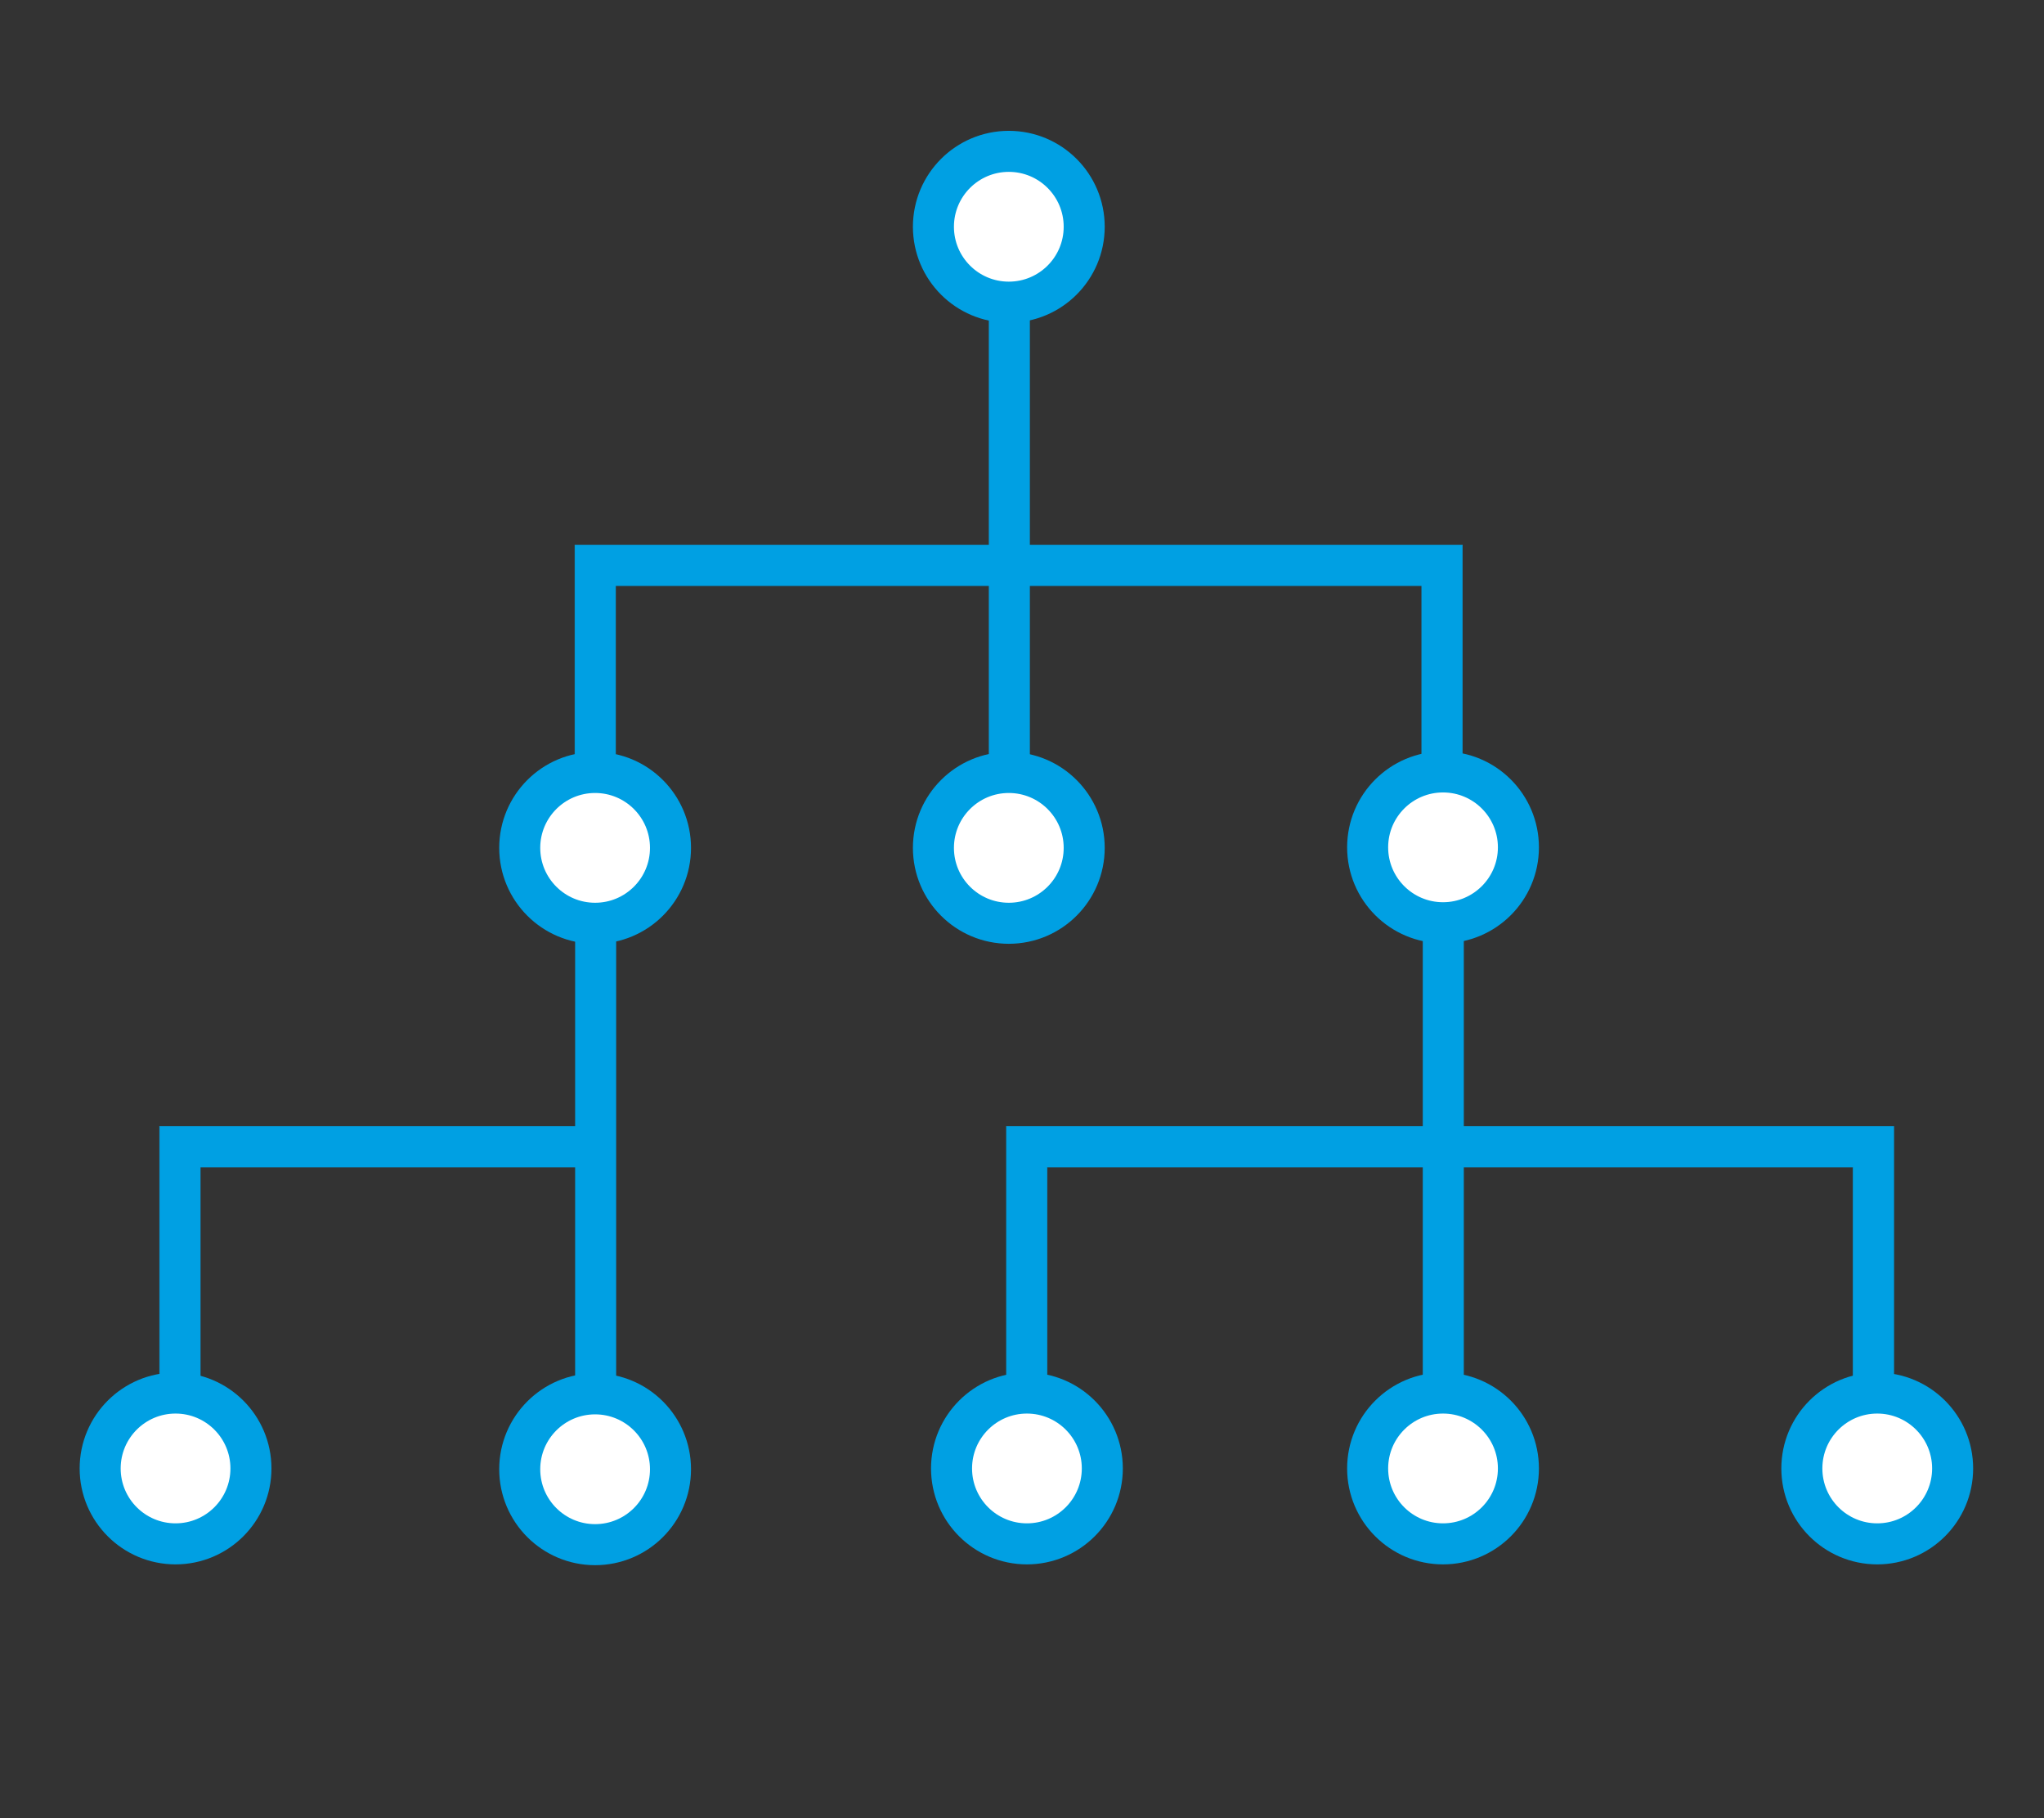
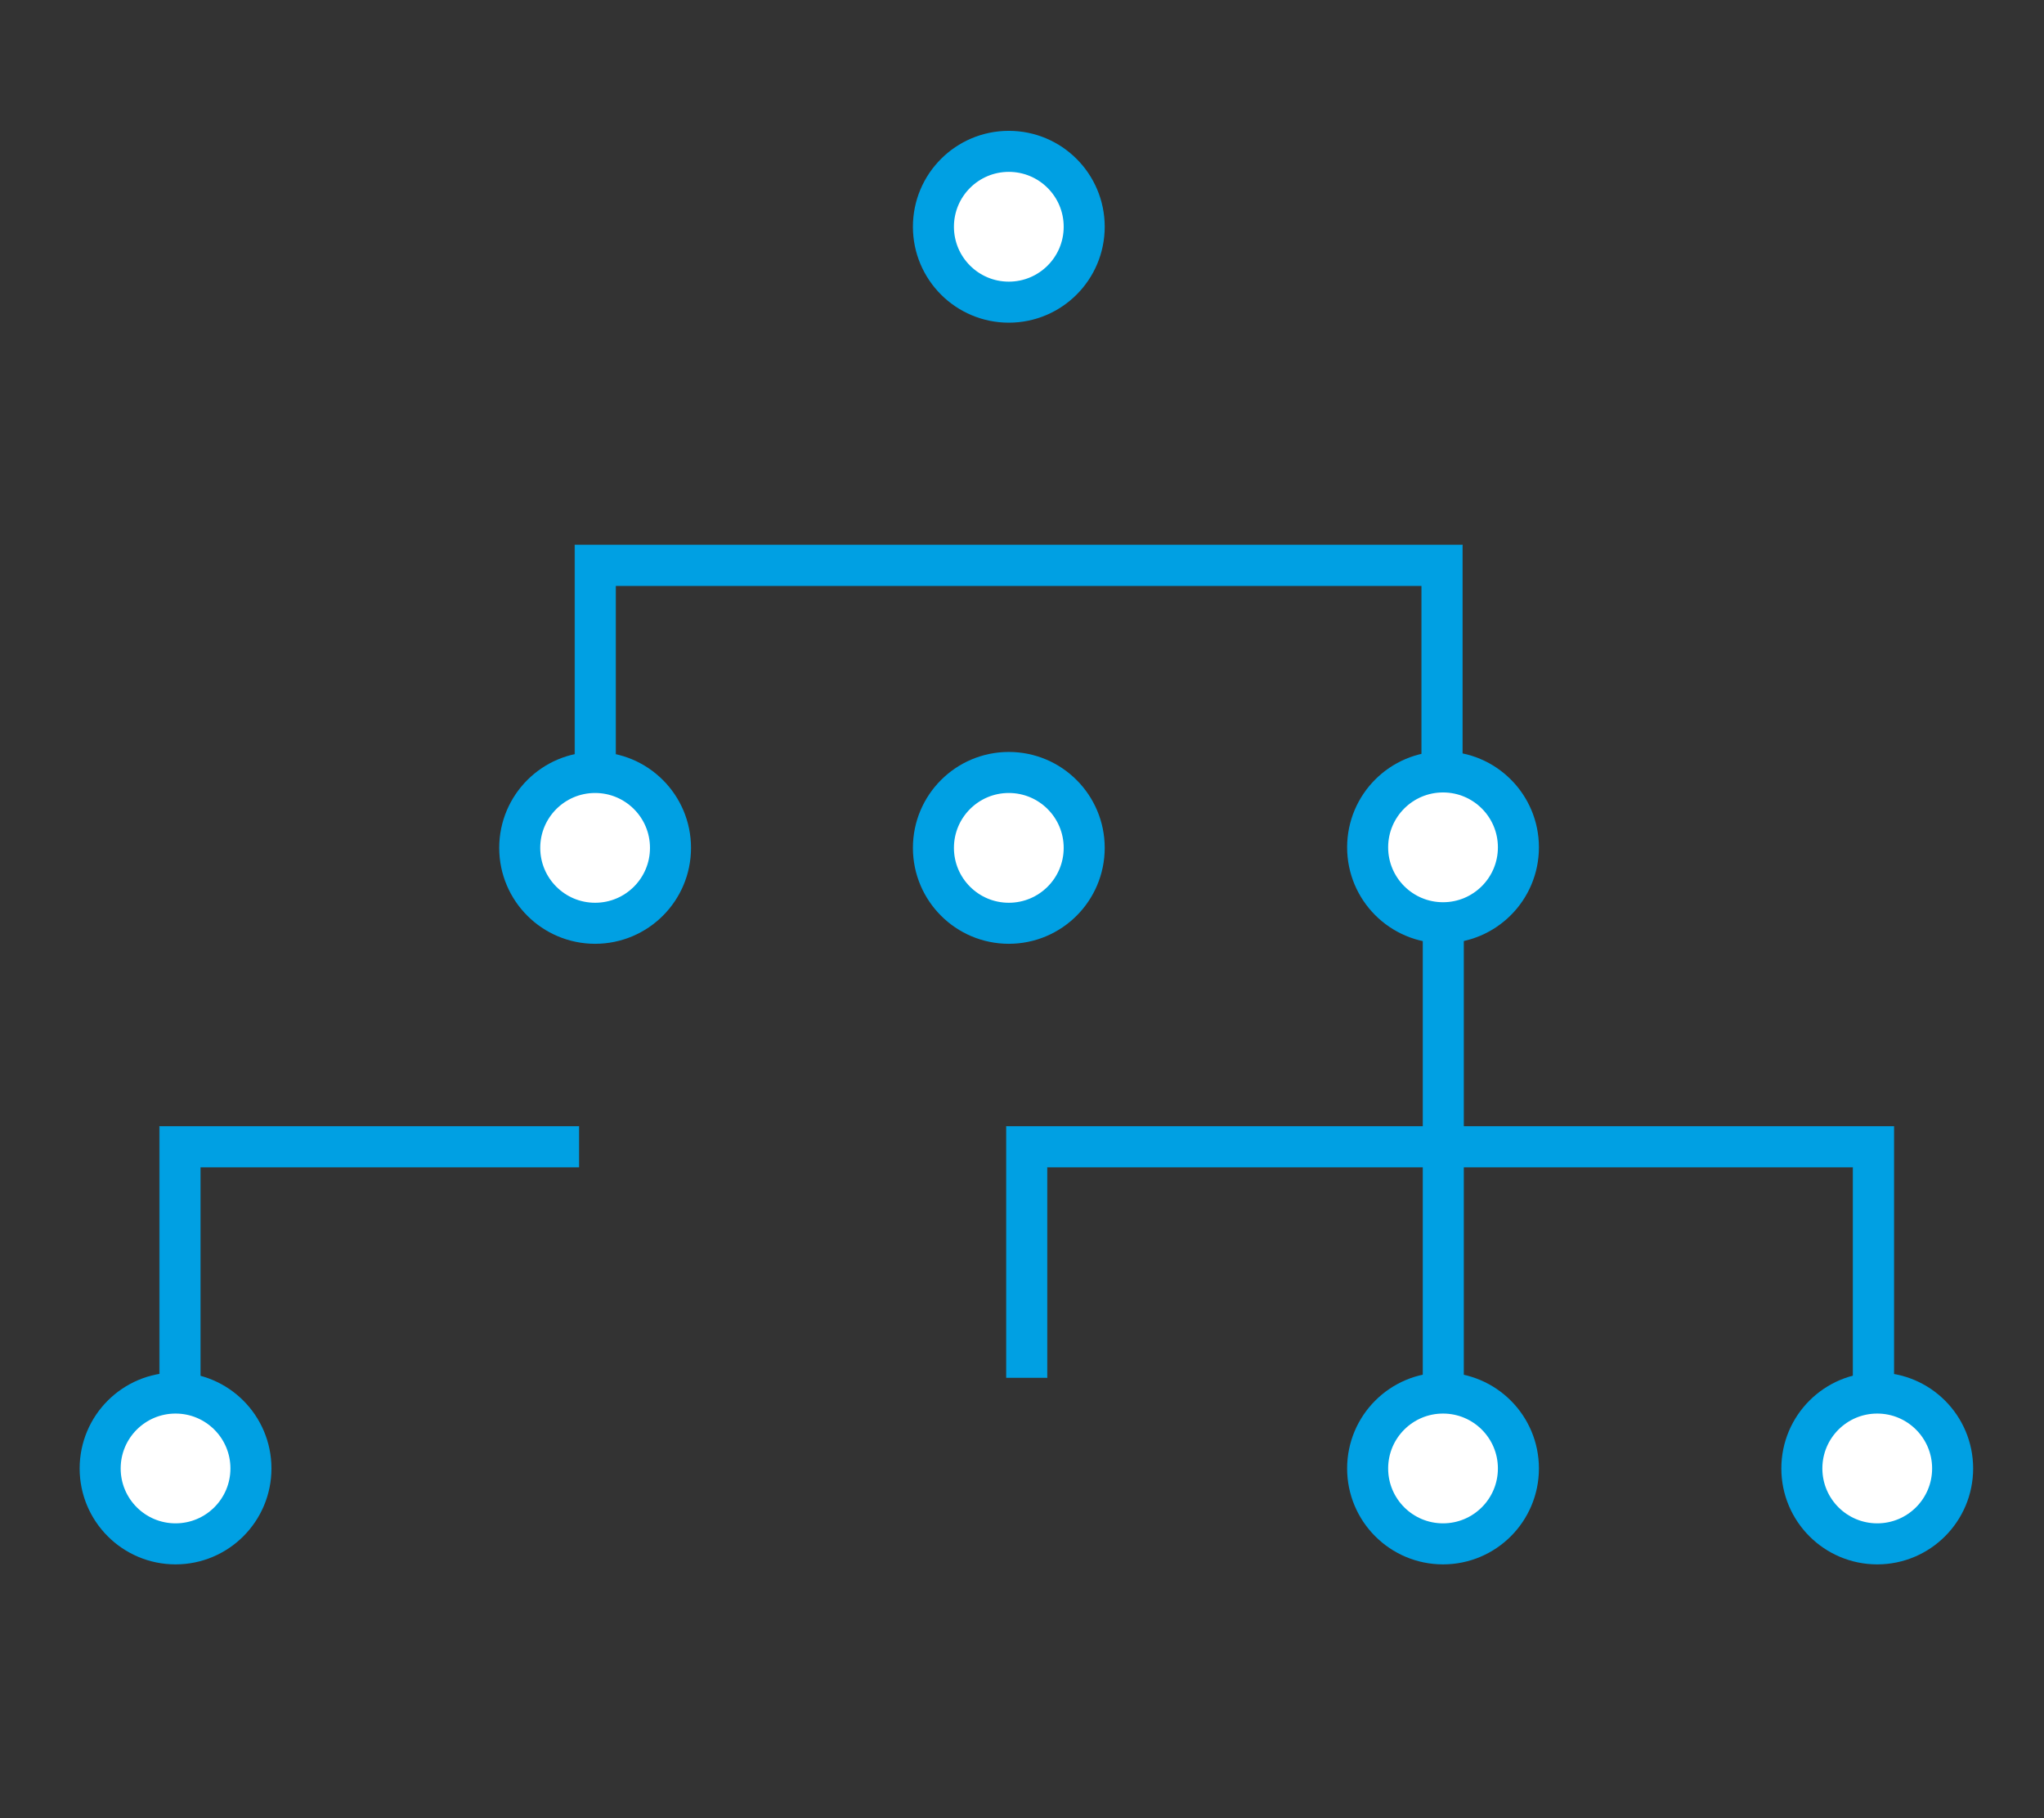
<svg xmlns="http://www.w3.org/2000/svg" viewBox="0 0 7673 6823">
  <rect x="0" y="0" width="7673" height="6823" fill="#333333" stroke="none" />
  <style>.str0{stroke:#00A0E3;stroke-width:1.5}.str1{stroke:#00A0E3;stroke-width:154}.fil1{fill:none}.fil2{fill:#fff}.fil0{fill:#00A0E3;fill-rule:nonzero}</style>
  <polygon class="fil0 str0" points="2235,2045 5413,2045 5490,2045 5490,2121 5490,2831 5337,2831 5337,2198 2311,2198 2311,2831 2158,2831 2158,2121 2158,2045 " />
-   <line class="fil1 str1" x1="3789" y1="1129" x2="3789" y2="2941" />
  <circle class="fil2 str1" cx="3787" cy="851" r="283" />
  <circle class="fil2 str1" cx="3787" cy="3182" r="283" />
-   <line class="fil1 str1" x1="2236" y1="3461" x2="2236" y2="5273" />
  <circle class="fil2 str1" cx="2234" cy="3182" r="283" />
-   <circle class="fil2 str1" cx="2234" cy="5514" r="283" />
  <line class="fil1 str1" x1="5418" y1="3458" x2="5418" y2="5270" />
  <circle class="fil2 str1" cx="5417" cy="3180" r="283" />
  <circle class="fil2 str1" cx="5417" cy="5511" r="283" />
  <polygon class="fil0 str0" points="3854,4227 7033,4227 7109,4227 7109,4303 7109,5168 6956,5168 6956,4380 3931,4380 3931,5170 3778,5170 3778,4303 3778,4227 " />
  <polygon class="fil0 str0" points="676,4227 2173,4227 2173,4380 752,4380 752,5180 599,5180 599,4303 599,4227 " />
-   <circle class="fil2 str1" cx="3855" cy="5511" r="283" />
  <circle class="fil2 str1" cx="7047" cy="5511" r="283" />
  <circle class="fil2 str1" cx="659" cy="5511" r="283" />
</svg>